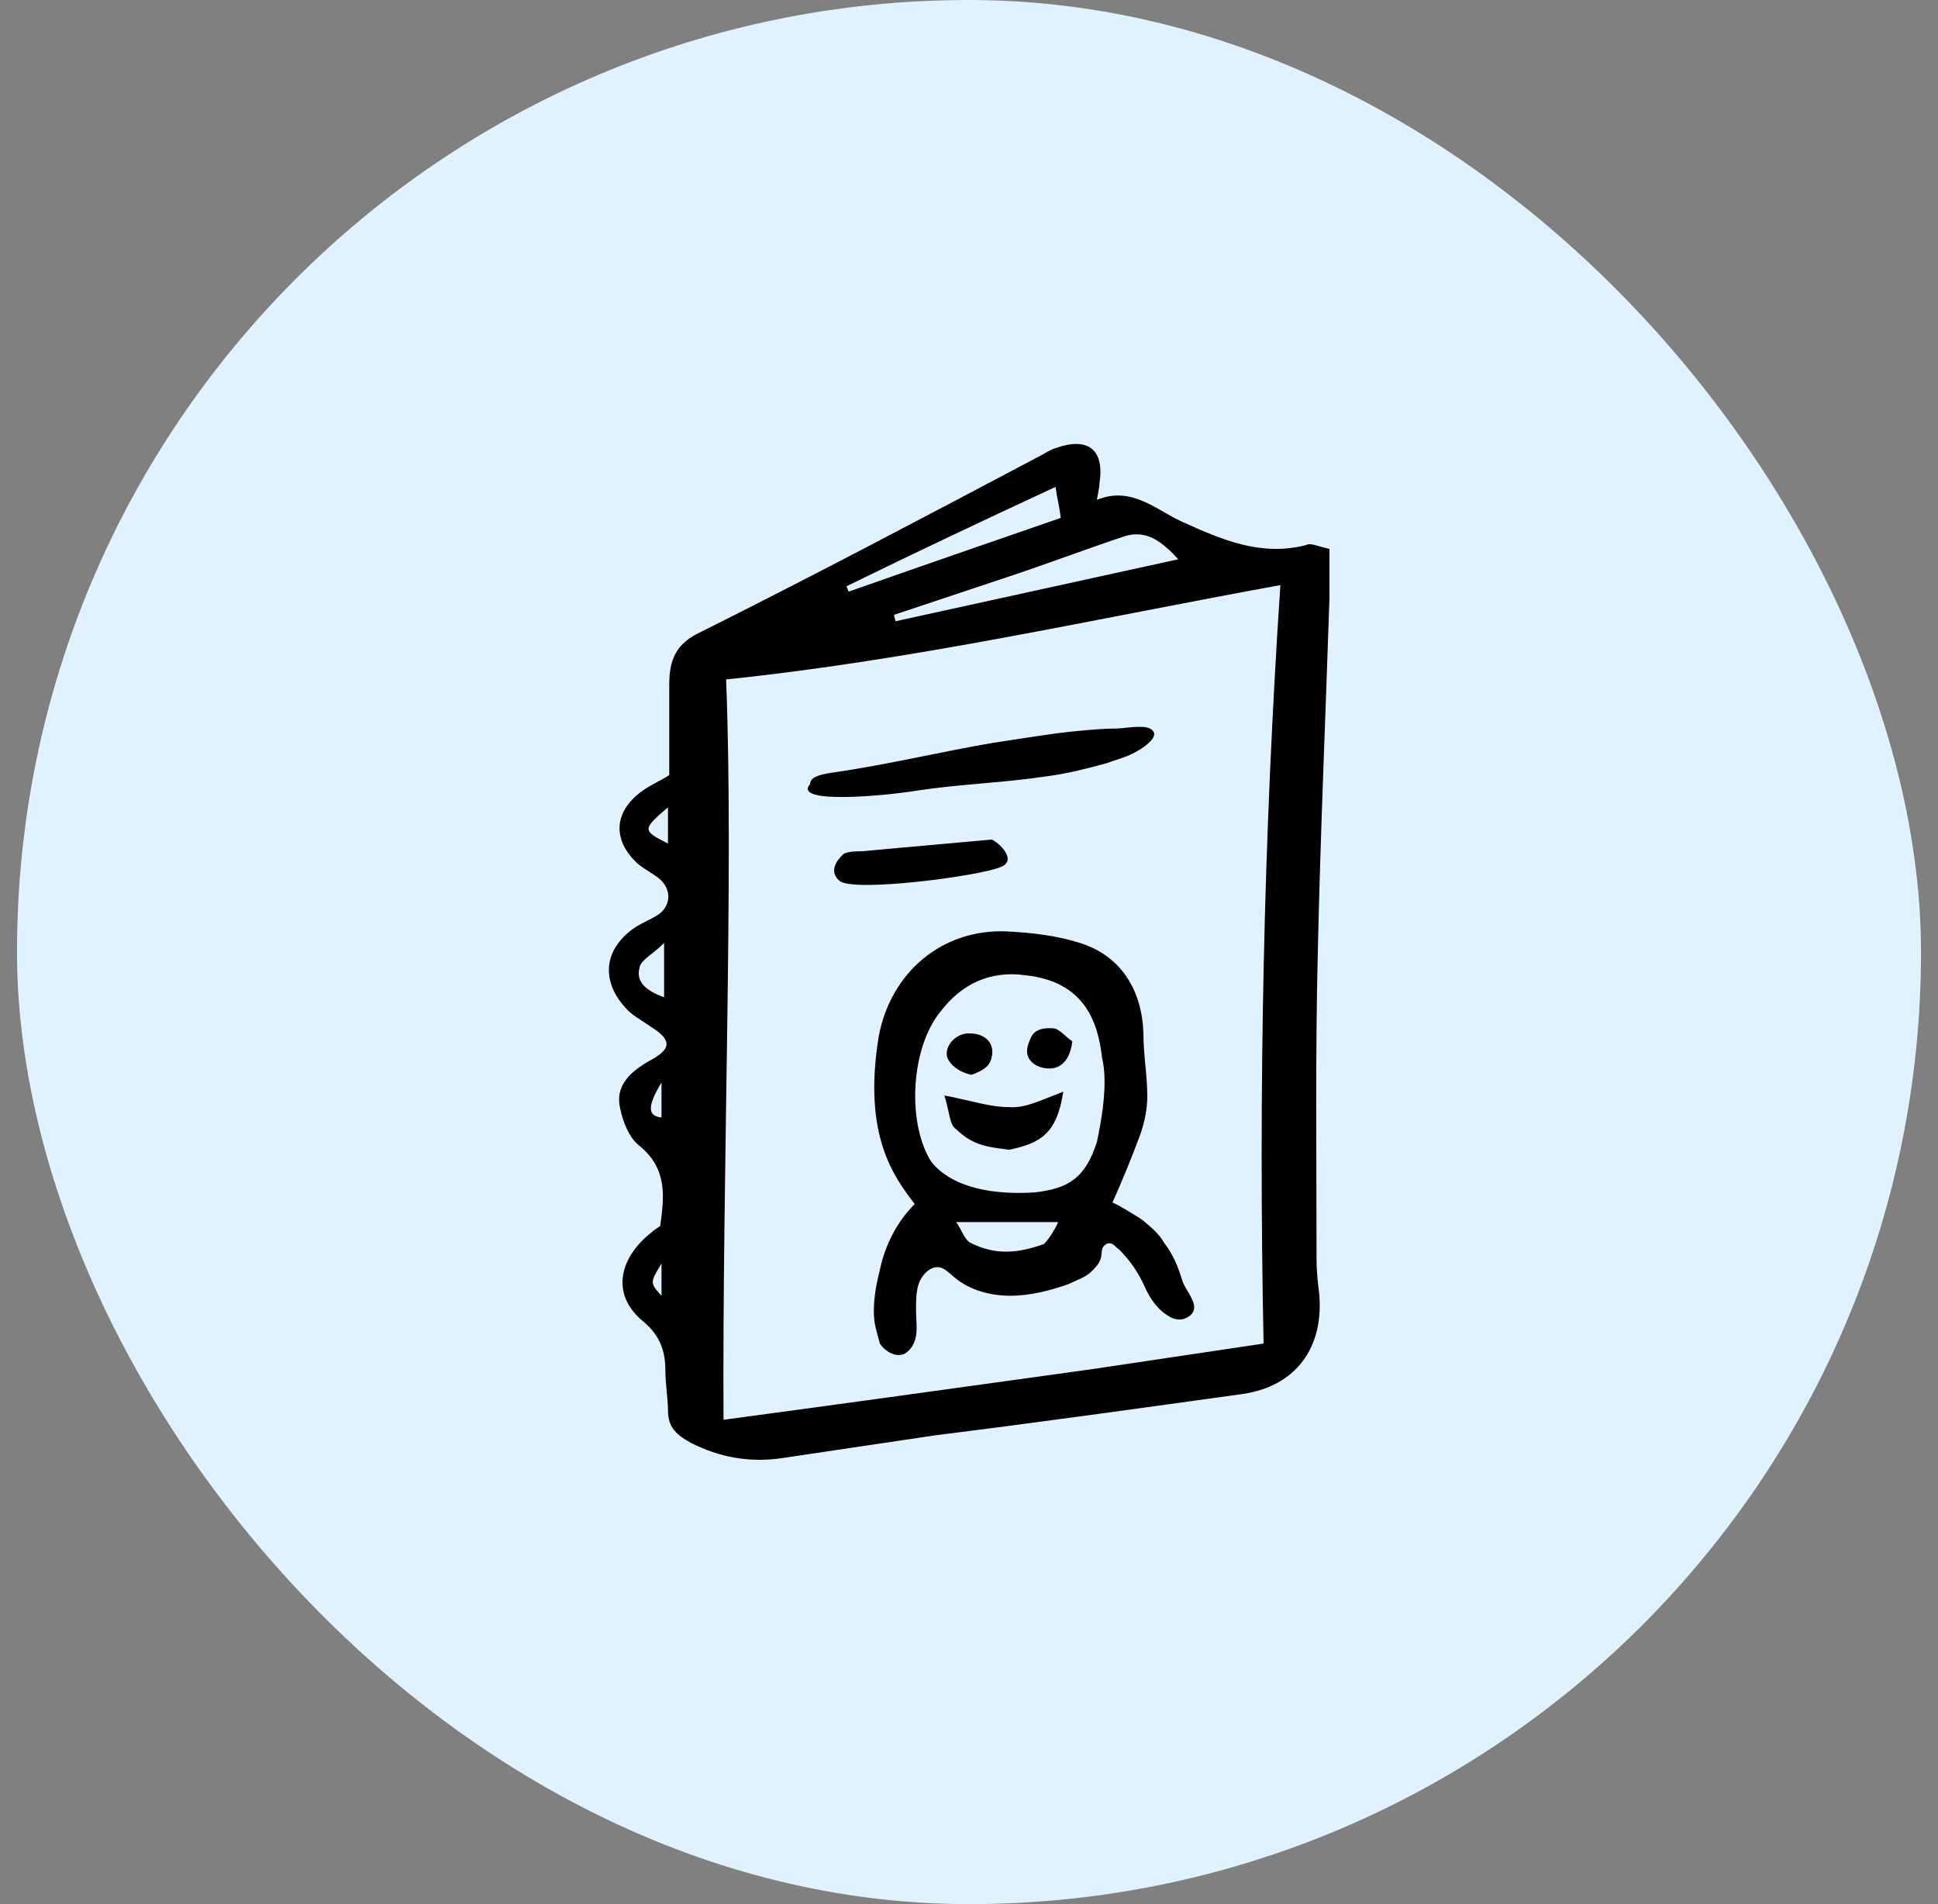
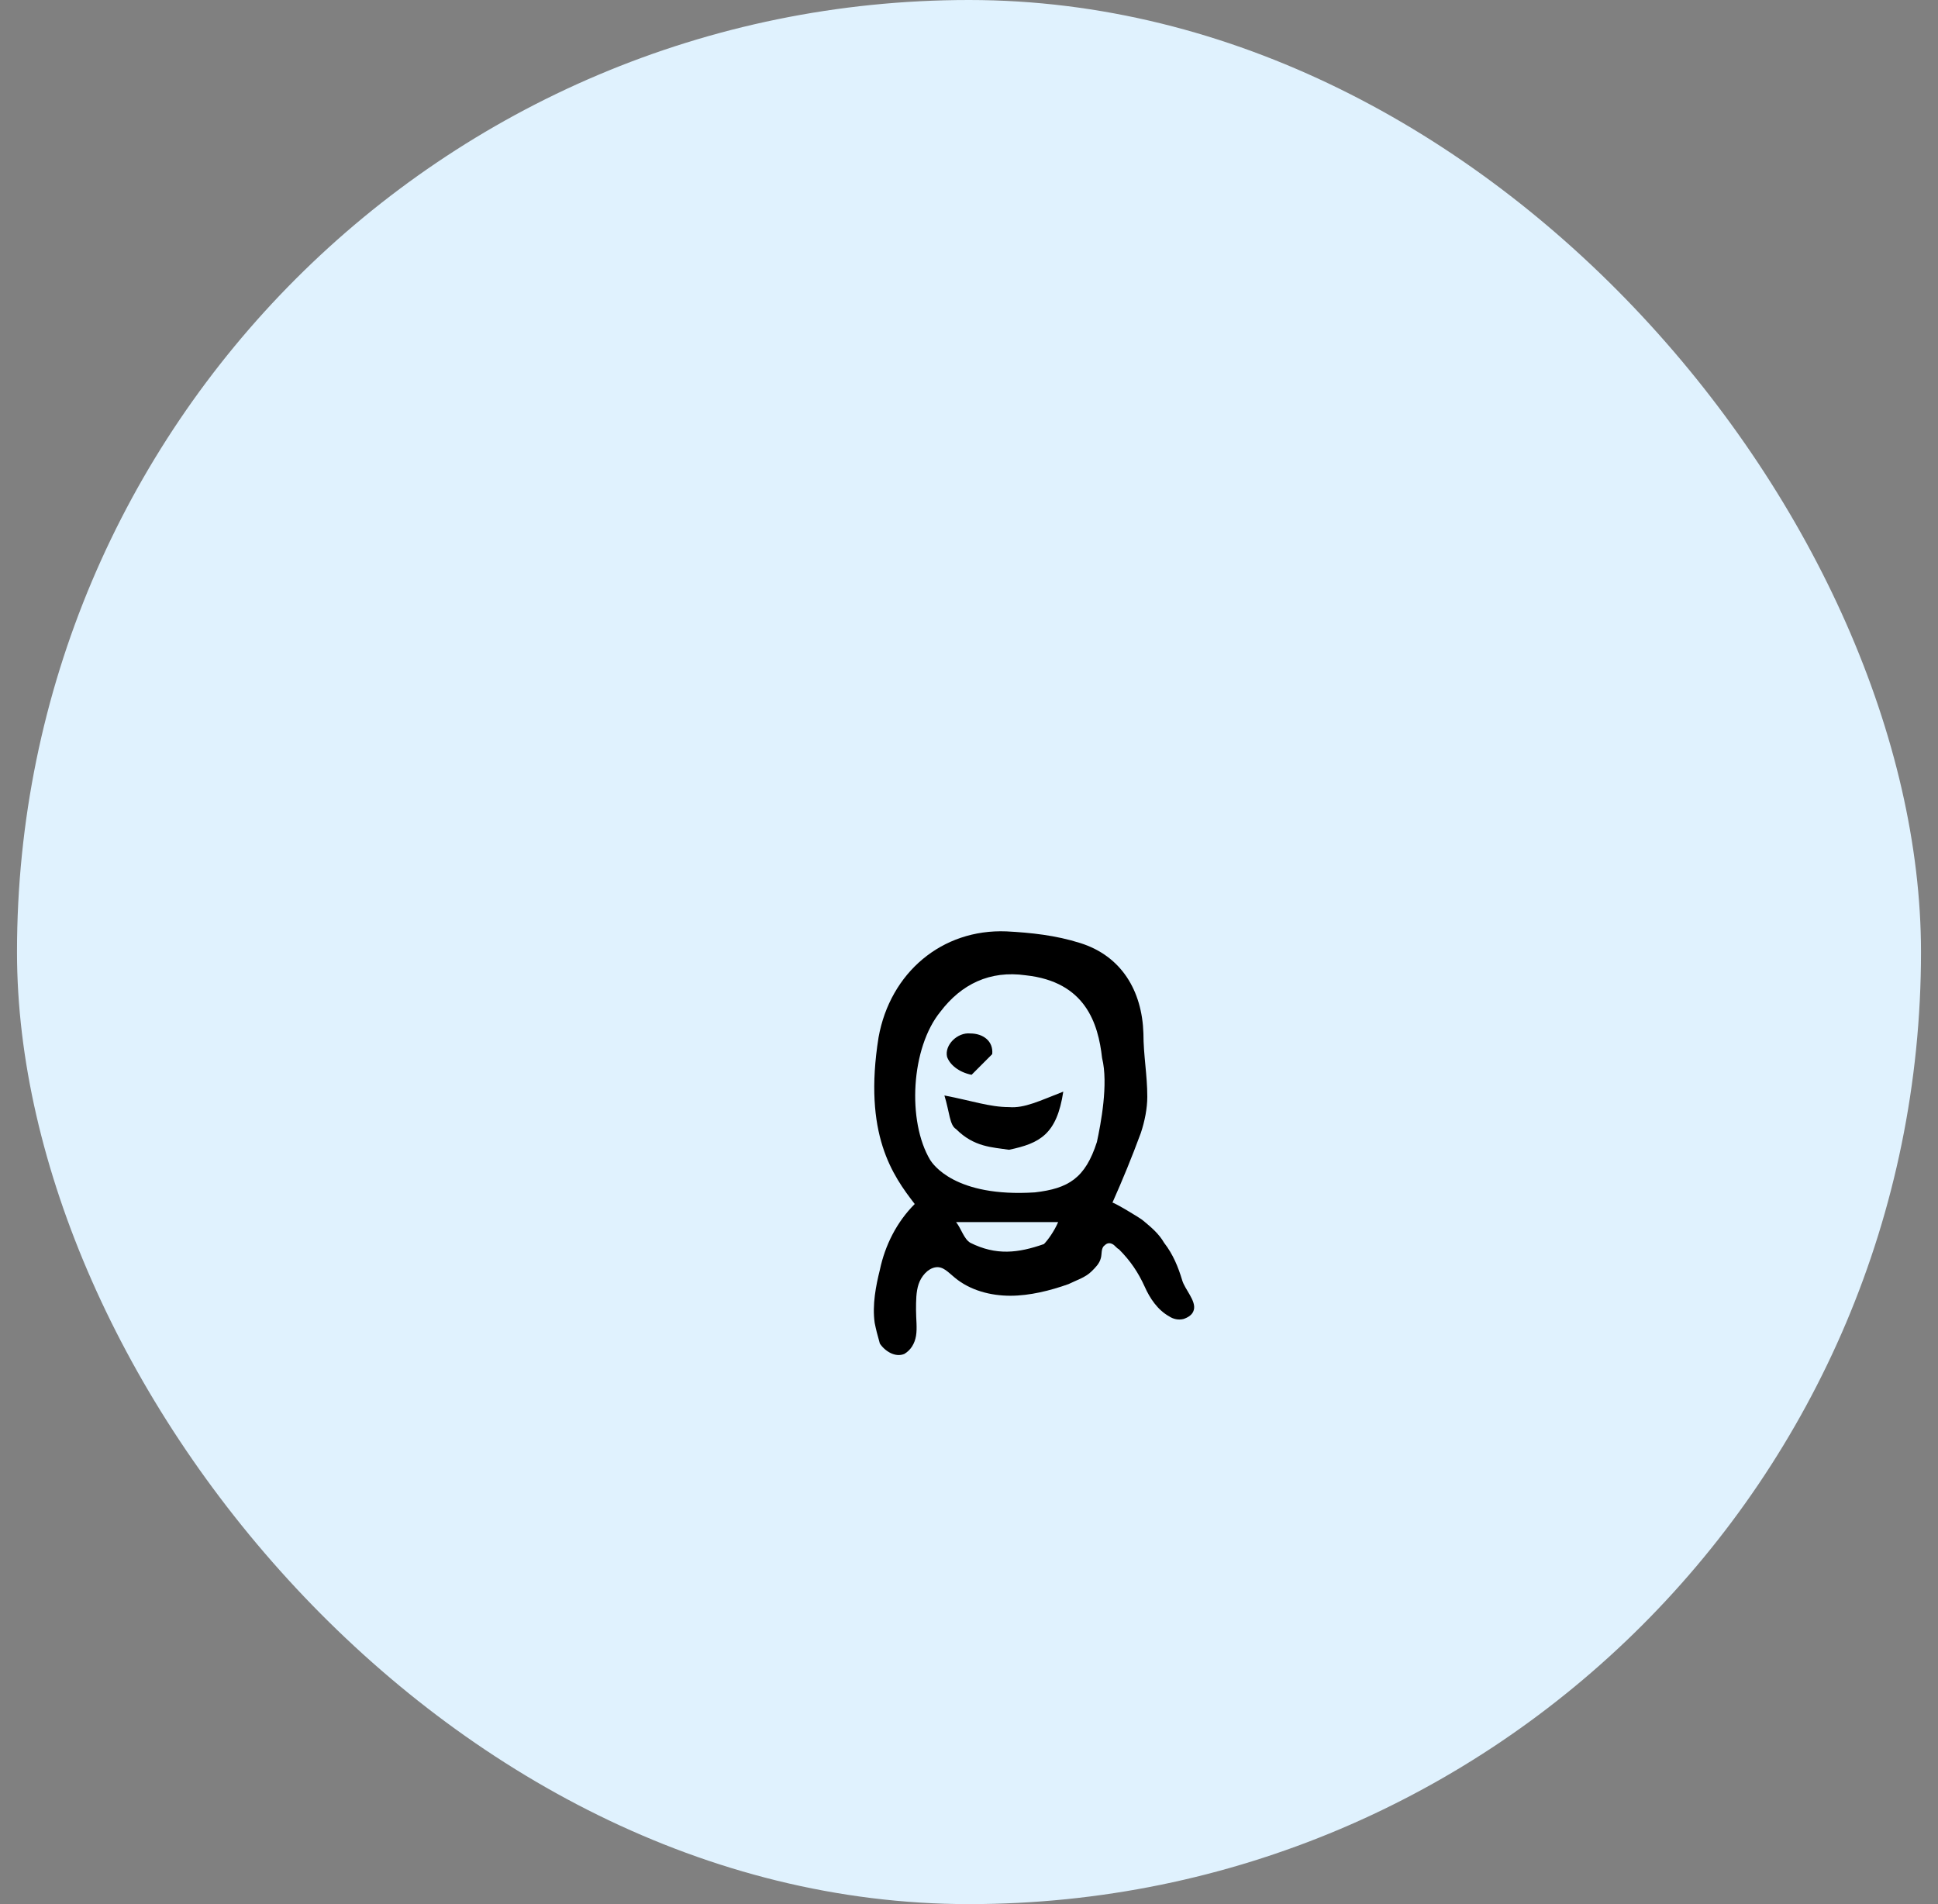
<svg xmlns="http://www.w3.org/2000/svg" width="57" height="56" viewBox="0 0 57 56" fill="none">
  <rect x="0" y="0" width="57" height="56" fill="#808080" stroke="none" />
  <rect x="0.5" width="56" height="56" rx="28" fill="#E0F2FE" />
-   <path d="M39.102 16.144C39.102 16.676 39.102 17.132 39.102 17.588C38.988 21.046 38.836 24.504 38.76 27.962C38.684 31.002 38.722 34.042 38.722 37.082C38.722 37.386 38.76 37.728 38.798 38.032C38.95 39.628 38.114 40.768 36.556 40.996C33.554 41.414 30.552 41.832 27.512 42.212C25.992 42.44 24.434 42.668 22.914 42.896C22.002 43.01 21.166 42.858 20.33 42.44C19.912 42.212 19.646 41.984 19.646 41.49C19.646 41.11 19.57 40.73 19.57 40.312C19.57 39.742 19.418 39.286 18.924 38.868C17.936 38.07 18.164 36.892 19.418 36.056C19.532 35.22 19.646 34.384 18.81 33.7C18.506 33.472 18.316 32.978 18.24 32.598C18.088 31.952 18.506 31.534 19.114 31.192C19.76 30.85 19.76 30.584 19.152 30.204C18.886 30.014 18.582 29.862 18.392 29.634C17.632 28.798 17.784 27.848 18.734 27.24C18.924 27.126 19.114 27.05 19.304 26.936C19.76 26.67 19.76 26.138 19.38 25.834C19.19 25.682 18.962 25.568 18.772 25.416C17.974 24.694 18.05 23.82 18.962 23.212C19.19 23.06 19.456 22.946 19.684 22.794C19.684 21.882 19.684 21.008 19.684 20.134C19.684 19.412 19.874 18.918 20.634 18.576C23.978 16.904 27.284 15.156 30.59 13.408C30.742 13.332 30.894 13.218 31.046 13.18C31.996 12.838 32.49 13.218 32.338 14.206C32.338 14.32 32.3 14.472 32.262 14.7C33.288 14.282 34.01 15.004 34.77 15.346C35.948 15.878 37.088 16.372 38.418 16.03C38.532 15.954 38.76 16.068 39.102 16.144ZM37.164 39.514C37.012 32.066 37.164 24.618 37.658 17.208C32.224 18.196 26.866 19.412 21.356 19.982C21.584 25.682 21.242 34.308 21.28 41.756C24.966 41.262 28.5 40.768 32.072 40.274M34.656 16.448C34.2 15.954 33.744 15.574 33.098 15.764C31.958 16.144 30.856 16.562 29.716 16.942C28.576 17.322 27.436 17.702 26.296 18.082C26.296 18.158 26.334 18.196 26.334 18.272C29.108 17.664 31.882 17.056 34.656 16.448ZM24.89 17.246C24.928 17.284 24.928 17.36 24.966 17.398C27.018 16.676 29.108 15.954 31.198 15.232C31.16 14.89 31.084 14.624 31.046 14.32C28.918 15.308 26.904 16.258 24.89 17.246ZM19.532 29.33C19.532 28.798 19.532 28.38 19.532 27.734C19.19 28.076 18.848 28.228 18.81 28.456C18.696 28.874 19 29.14 19.532 29.33ZM19.646 23.744C18.886 24.39 18.886 24.428 19.646 24.808C19.646 24.504 19.646 24.2 19.646 23.744ZM19.456 37.158C19.114 37.728 19.114 37.728 19.456 38.108C19.456 37.766 19.456 37.462 19.456 37.158ZM19.456 31.838C19.038 32.522 19.038 32.826 19.456 32.864C19.456 32.598 19.456 32.332 19.456 31.838ZM33.82 21.426C33.592 21.312 33.06 21.426 32.832 21.426C32.452 21.426 32.072 21.464 31.654 21.502C30.856 21.578 30.02 21.73 29.222 21.844C27.664 22.11 26.106 22.49 24.51 22.718C24.32 22.756 23.826 22.794 23.826 23.06C23.294 23.668 26.068 23.402 26.98 23.25C28.234 23.06 29.526 23.022 30.78 22.832C31.388 22.756 31.958 22.604 32.528 22.452C32.832 22.338 33.174 22.262 33.478 22.072C33.554 22.034 33.782 21.882 33.896 21.73C33.972 21.616 33.972 21.502 33.82 21.426ZM29.146 24.694C28.31 24.77 27.436 24.846 26.6 24.922C26.182 24.96 25.764 24.998 25.346 25.036C25.194 25.036 24.966 25.036 24.814 25.112C24.776 25.15 24.282 25.568 24.7 25.91C25.118 26.252 28.88 25.758 29.45 25.492C29.982 25.264 29.222 24.656 29.146 24.694Z" fill="black" />
  <path d="M25.726 38.906C25.65 38.374 25.764 37.804 25.878 37.348C26.03 36.626 26.372 35.942 26.904 35.41C26.258 34.574 25.384 33.358 25.84 30.508C26.182 28.608 27.702 27.316 29.602 27.392C30.324 27.43 31.046 27.506 31.768 27.734C32.984 28.114 33.592 29.14 33.63 30.394C33.63 31.04 33.744 31.61 33.744 32.256C33.744 32.598 33.668 32.978 33.554 33.32C33.288 34.042 33.022 34.688 32.718 35.372C32.718 35.334 33.554 35.828 33.63 35.904C33.858 36.094 34.086 36.284 34.238 36.55C34.504 36.892 34.656 37.272 34.77 37.652C34.846 37.918 35.188 38.26 35.112 38.526C35.074 38.678 34.922 38.754 34.808 38.792C34.656 38.83 34.504 38.792 34.39 38.716C34.048 38.526 33.82 38.184 33.668 37.842C33.478 37.424 33.25 37.082 32.908 36.74C32.832 36.702 32.794 36.626 32.718 36.588C32.642 36.55 32.566 36.55 32.49 36.626C32.376 36.702 32.414 36.892 32.376 37.006C32.338 37.158 32.224 37.272 32.11 37.386C31.92 37.576 31.654 37.652 31.426 37.766C30.894 37.956 30.286 38.108 29.716 38.108C29.146 38.108 28.538 37.956 28.082 37.576C27.892 37.424 27.74 37.234 27.512 37.272C27.284 37.31 27.094 37.538 27.018 37.766C26.942 37.994 26.942 38.26 26.942 38.526C26.942 38.792 26.98 39.058 26.942 39.286C26.904 39.514 26.79 39.704 26.6 39.818C26.334 39.932 26.03 39.742 25.878 39.514C25.802 39.248 25.764 39.096 25.726 38.906ZM32.414 31.116C32.3 30.09 31.92 28.874 30.172 28.684C29.108 28.532 28.272 28.95 27.664 29.748C26.79 30.812 26.676 32.978 27.36 34.118C27.436 34.232 28.082 35.22 30.438 35.068C31.426 34.954 31.92 34.65 32.262 33.586C32.376 33.054 32.604 31.876 32.414 31.116ZM28.12 35.942C28.272 36.132 28.348 36.436 28.538 36.55C29.298 36.93 29.944 36.854 30.704 36.588C30.818 36.474 31.008 36.208 31.122 35.942C30.058 35.942 29.146 35.942 28.12 35.942Z" fill="black" />
  <path d="M31.273 32.105C31.083 33.358 30.589 33.624 29.677 33.815C29.183 33.739 28.651 33.739 28.119 33.206C27.929 33.093 27.929 32.712 27.777 32.218C28.575 32.37 29.107 32.56 29.677 32.56C30.133 32.599 30.589 32.37 31.273 32.105Z" fill="black" />
-   <path d="M28.576 31.61C28.195 31.534 27.93 31.306 27.854 31.078C27.777 30.736 28.157 30.356 28.538 30.394C28.918 30.394 29.221 30.622 29.183 31.002C29.145 31.23 29.108 31.42 28.576 31.61Z" fill="black" />
-   <path d="M31.54 30.622C31.464 31.23 31.16 31.459 30.78 31.421C30.4 31.383 30.096 31.116 30.248 30.698C30.324 30.509 30.362 30.204 30.97 30.242C31.16 30.242 31.388 30.547 31.54 30.622Z" fill="black" />
+   <path d="M28.576 31.61C28.195 31.534 27.93 31.306 27.854 31.078C27.777 30.736 28.157 30.356 28.538 30.394C28.918 30.394 29.221 30.622 29.183 31.002Z" fill="black" />
</svg>